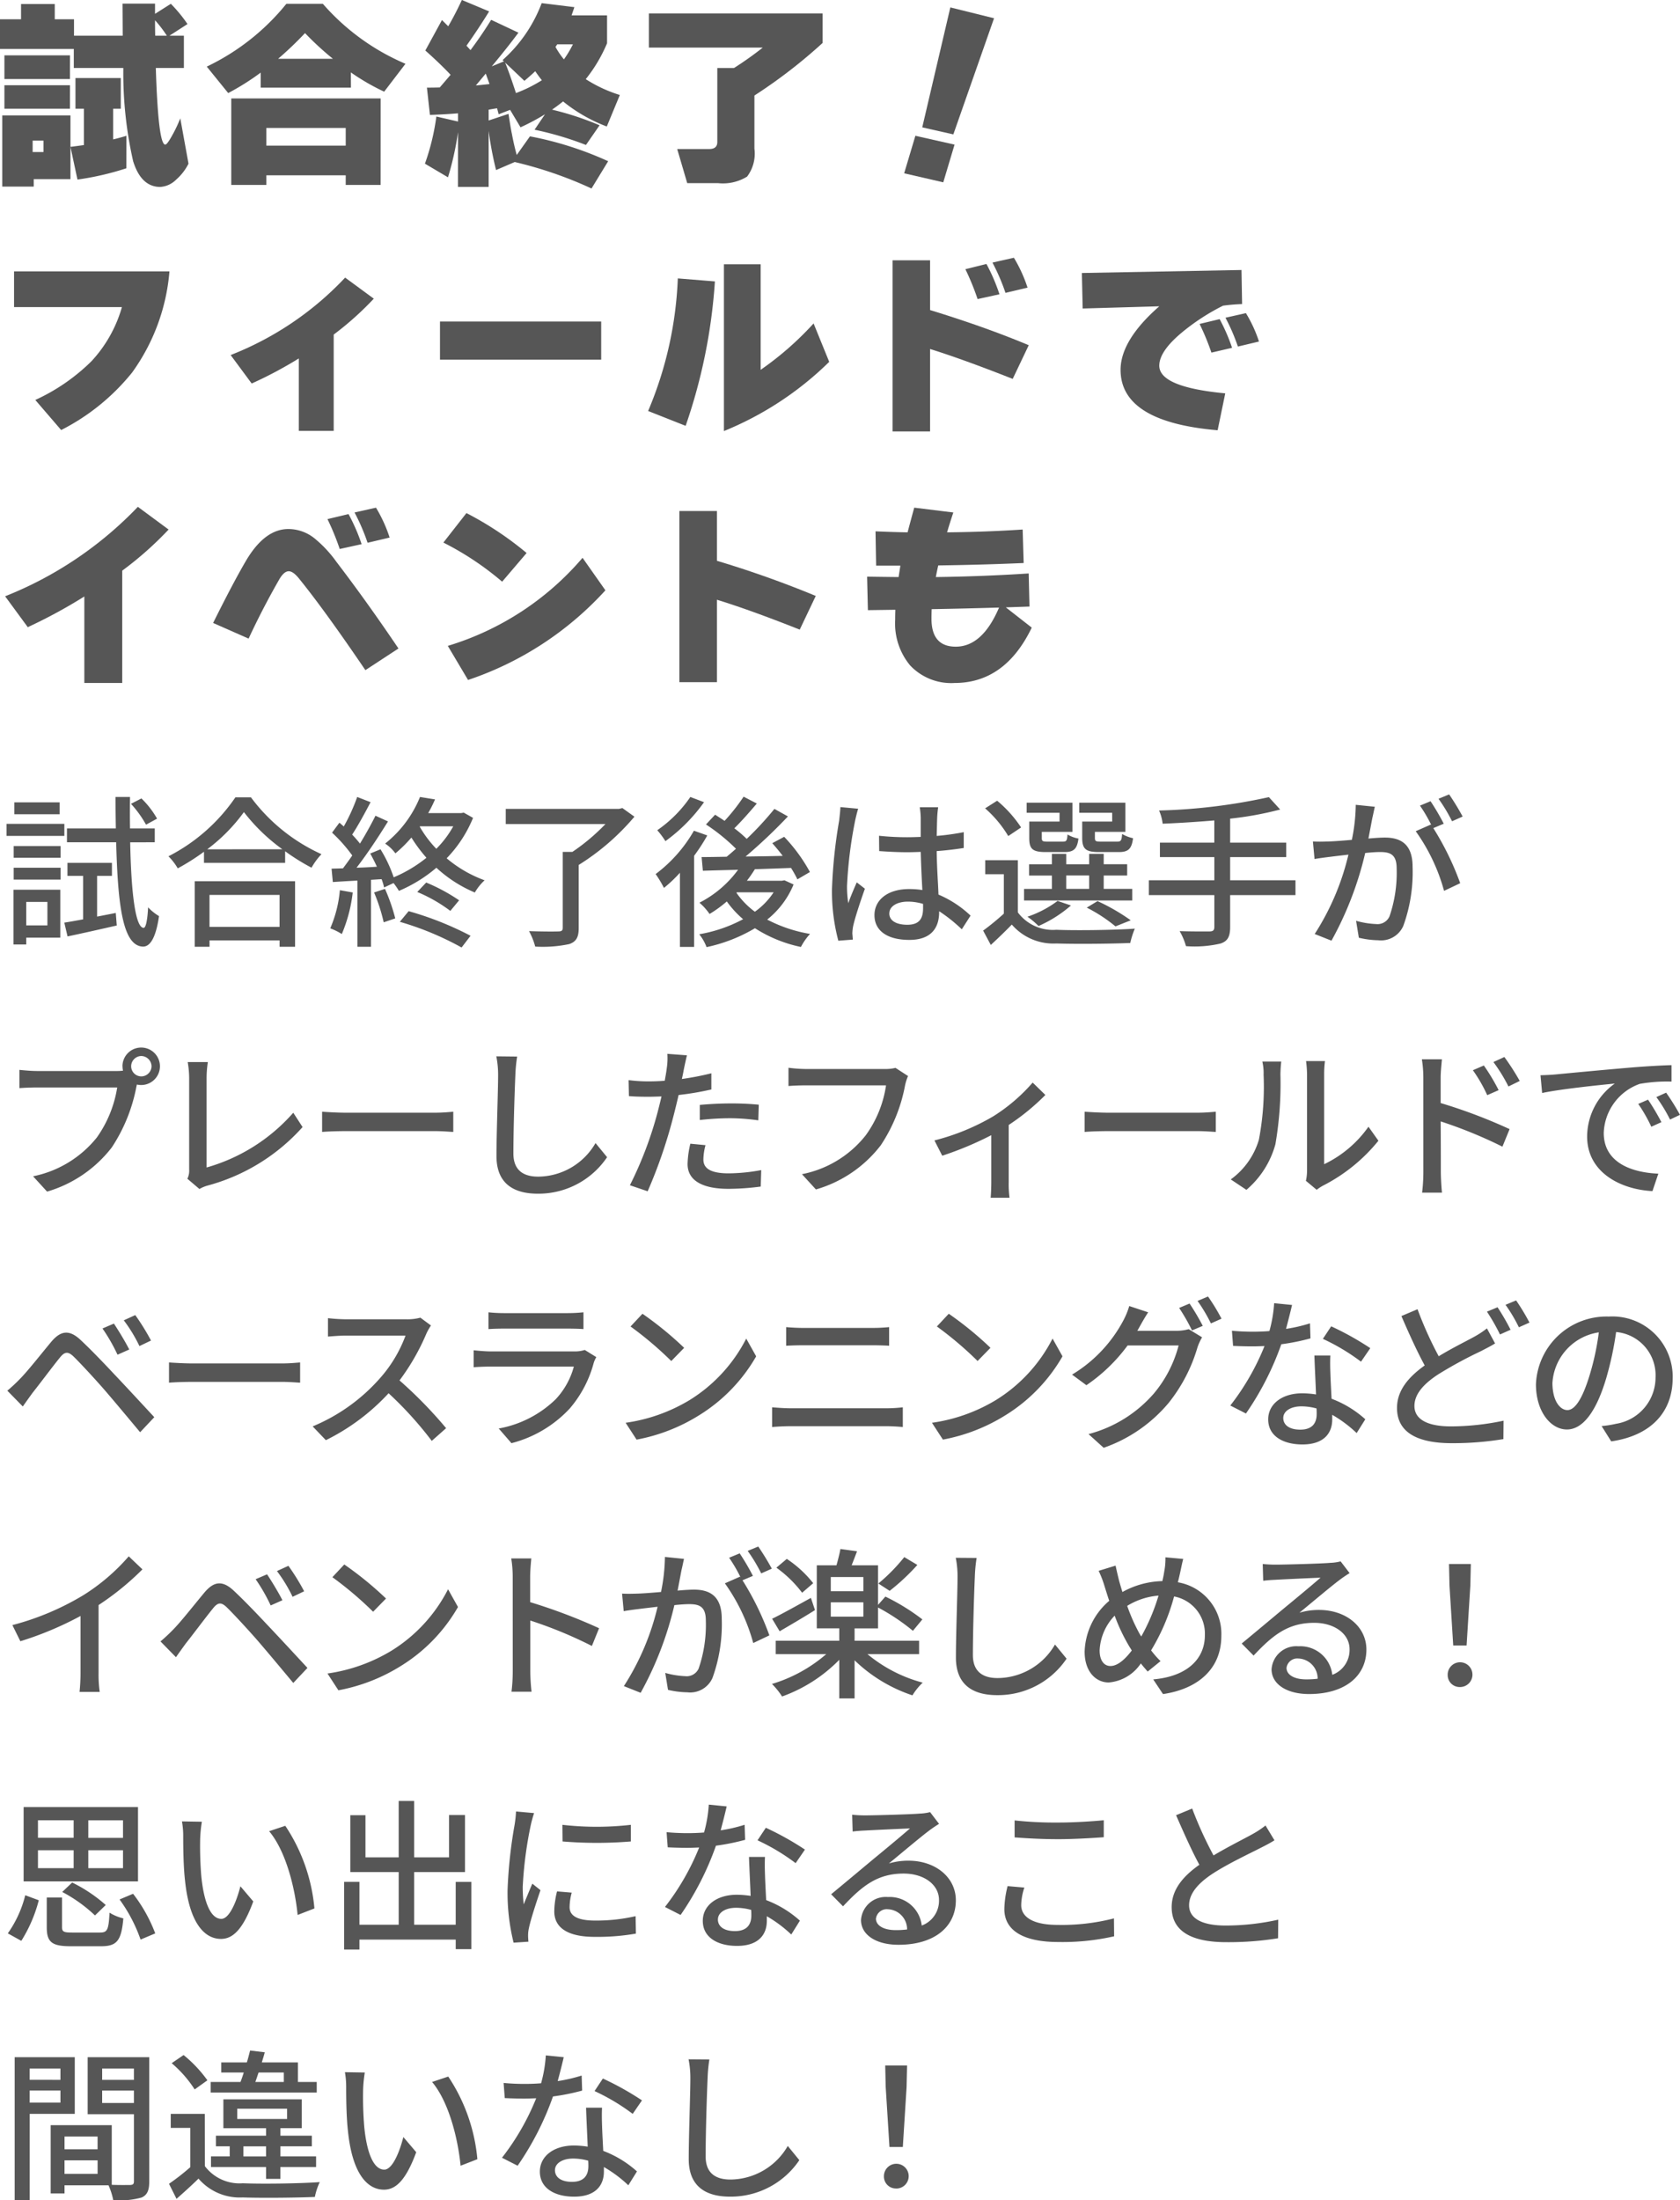
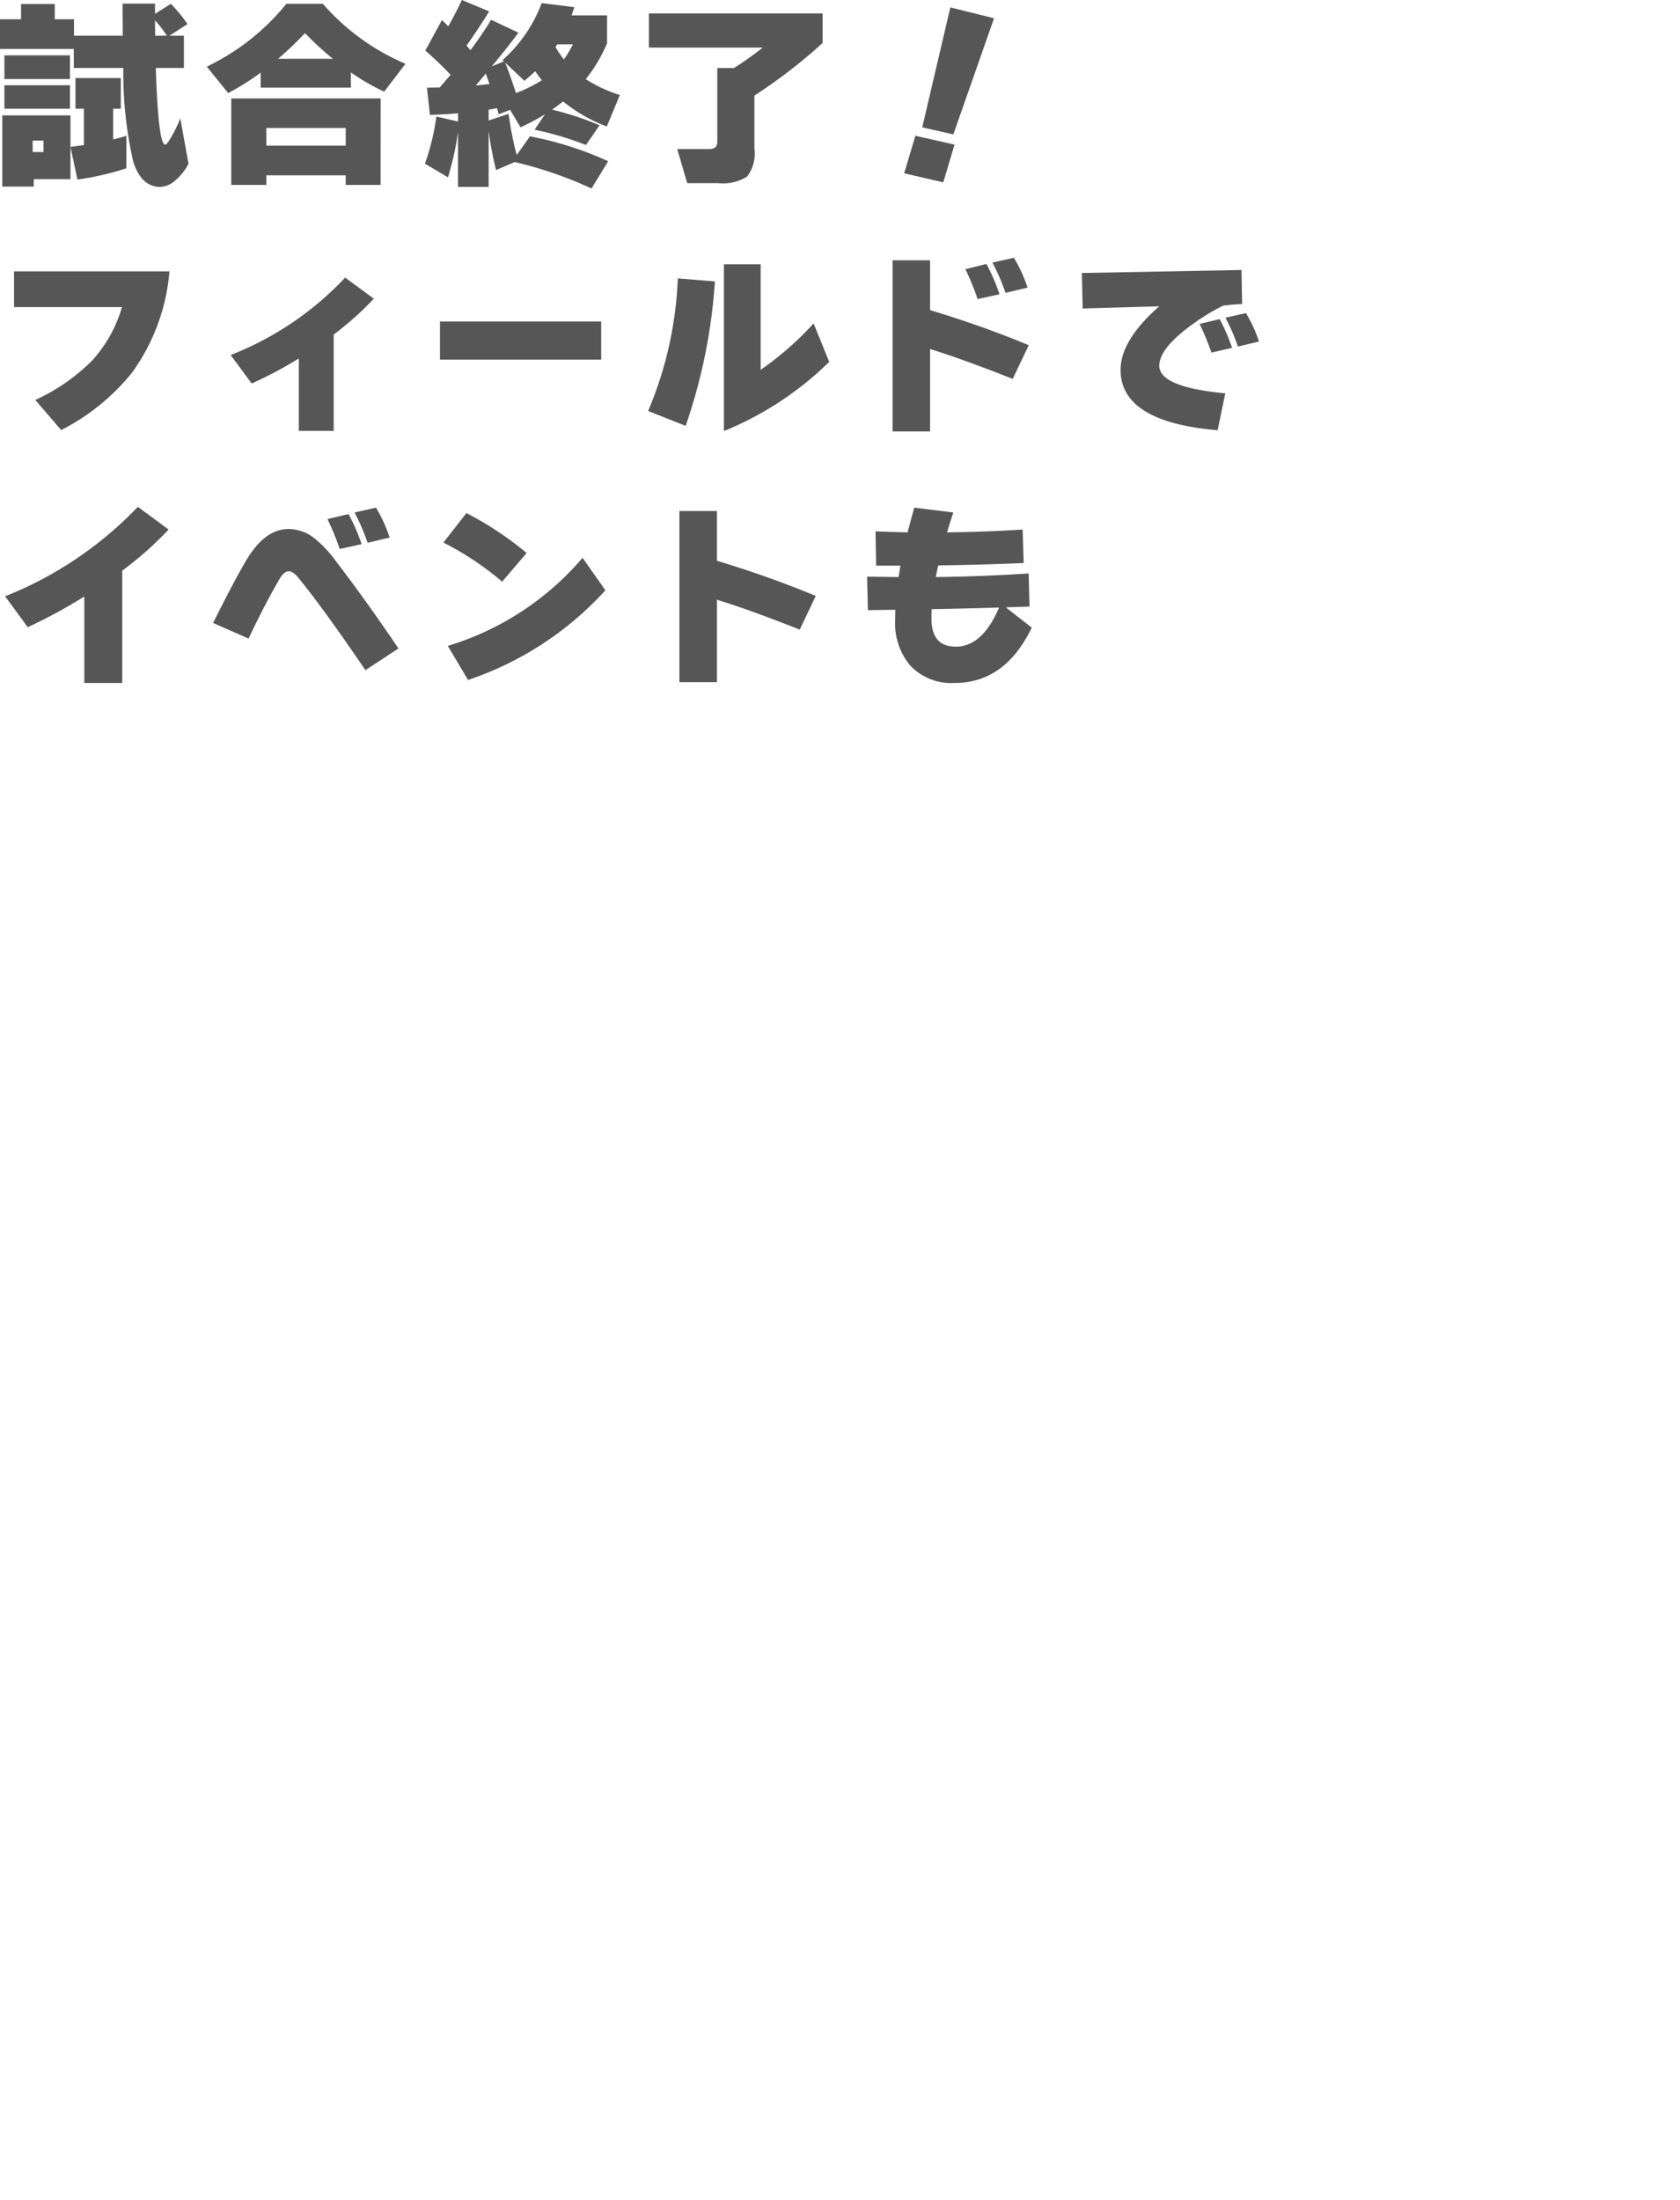
<svg xmlns="http://www.w3.org/2000/svg" width="134.043" height="175.508" viewBox="0 0 134.043 175.508">
  <g id="daysflow_point09_sp" transform="translate(-218 -8552.421)">
-     <path id="パス_20611" data-name="パス 20611" d="M12.532,5.822A7.108,7.108,0,0,0,11.284,4.21l-.832.429a8.76,8.76,0,0,1,1.2,1.664Zm-7.774-1.3H1.144v.949H4.758Zm.377,1.716H.52V7.2H5.135ZM3.783,12.465v1.872H2.093V12.465ZM4.81,11.49H1.079v4.368H2.093v-.546H4.81Zm-3.718-.806H4.836V9.735H1.092Zm0-1.742H4.836V8.006H1.092Zm6.656,4.693v-3.25H8.931V9.345H5.382v1.04H6.63v3.471c-.559.1-1.066.195-1.5.26l.26,1.1c1.118-.234,2.561-.559,3.926-.871l-.078-1Zm4.6-5.928V6.6H10.374c-.013-.793-.013-1.638,0-2.509H9.217c0,.871.013,1.716.026,2.509h-3.9V7.707H9.269c.13,5.122.546,8.268,2.132,8.32.468.013,1-.455,1.287-2.431a4.044,4.044,0,0,1-.871-.7c-.052,1.027-.182,1.651-.364,1.638-.65-.039-.988-2.782-1.066-6.825Zm9.958,4.2v2.548h-5.59V11.906ZM15.535,16.04h1.183v-.507h5.59v.507h1.235V10.814H15.535Zm1-7.774A13.906,13.906,0,0,0,19.461,5.3a14.881,14.881,0,0,0,3.068,2.964Zm2.249-4.147a14.4,14.4,0,0,1-5.343,4.706,4.647,4.647,0,0,1,.741.962,17.711,17.711,0,0,0,2.093-1.326v.884H22.75V8.422a16.932,16.932,0,0,0,2.106,1.313,5.366,5.366,0,0,1,.793-1.079A14.418,14.418,0,0,1,20.02,4.119Zm8.333,7.41a9.825,9.825,0,0,1-.767,3.042,5.081,5.081,0,0,1,.923.455,12.037,12.037,0,0,0,.871-3.315Zm2.73.182a13.9,13.9,0,0,1,.767,2.379l.923-.312a15.018,15.018,0,0,0-.819-2.353Zm2.054,2.34A23.72,23.72,0,0,1,36.829,16.1l.715-.936a25.553,25.553,0,0,0-4.94-1.963Zm1.391-2.379a12.026,12.026,0,0,1,2.639,1.508l.7-.845a14.512,14.512,0,0,0-2.626-1.417Zm.221-5.239h2.652a8.128,8.128,0,0,1-1.352,1.794,8.978,8.978,0,0,1-1.326-1.768ZM37,5.341l-.208.039H34.164a10.689,10.689,0,0,0,.546-1.092l-1.2-.195a9.07,9.07,0,0,1-2.782,3.718,3.114,3.114,0,0,1,.819.78A10.625,10.625,0,0,0,32.825,7.33a12.032,12.032,0,0,0,1.2,1.612,10.871,10.871,0,0,1-2.613,1.56,10.8,10.8,0,0,0-1.053-2.236l-.819.338c.182.325.364.689.533,1.053-.559.039-1.1.065-1.625.078.845-1.092,1.781-2.509,2.509-3.692l-1-.455c-.325.663-.767,1.456-1.235,2.223a9.4,9.4,0,0,0-.624-.715c.468-.715,1.014-1.716,1.469-2.587L28.5,4.093A14.99,14.99,0,0,1,27.43,6.446c-.117-.1-.234-.208-.351-.3l-.585.793a12.263,12.263,0,0,1,1.612,1.82c-.247.364-.507.715-.741,1.027l-.91.026.1,1.066c.585-.039,1.248-.078,1.963-.117V16.04H29.6V10.7l.845-.052a4.088,4.088,0,0,1,.2.663l.754-.351a5.456,5.456,0,0,1,.429.624,11.493,11.493,0,0,0,2.99-1.846,10.488,10.488,0,0,0,3.068,1.976,4.087,4.087,0,0,1,.78-.975,9.975,9.975,0,0,1-3.029-1.755,10.11,10.11,0,0,0,2.106-3.224ZM49.66,4.977l-.273.065H40.352V6.251h7.956a16.247,16.247,0,0,1-2.639,2.223H44.9v6.058c0,.221-.091.286-.364.286-.3.013-1.313.013-2.327-.026a5.446,5.446,0,0,1,.494,1.235,10.225,10.225,0,0,0,2.717-.2c.559-.195.754-.546.754-1.287V9.514a18.9,18.9,0,0,0,4.446-3.848Zm5.421-.884a10.221,10.221,0,0,1-2.639,2.652,6.89,6.89,0,0,1,.65.871,13.443,13.443,0,0,0,3.081-3.107Zm.286,2.691a11.377,11.377,0,0,1-3.055,3.458,9.2,9.2,0,0,1,.663,1.105,10.968,10.968,0,0,0,1.274-1.209v5.915H55.38V8.786a14.991,14.991,0,0,0,1.053-1.625ZM58.786,11.7h2.938a5.812,5.812,0,0,1-1.495,1.547,6.446,6.446,0,0,1-1.469-1.508Zm3.8-.962-.208.039H59.592a10.625,10.625,0,0,0,.637-.923c.936-.026,1.924-.065,2.886-.1a8.66,8.66,0,0,1,.507.91l1-.585a13.232,13.232,0,0,0-2.054-2.808l-.949.507c.273.312.559.65.832,1.014-1.014.026-2.015.039-2.964.052a41.791,41.791,0,0,0,3.38-3.2l-1.079-.6a25.709,25.709,0,0,1-2.21,2.392,9.747,9.747,0,0,0-.988-.845c.572-.559,1.222-1.3,1.794-1.976l-1.053-.546A15.22,15.22,0,0,1,57.811,6c-.26-.182-.52-.338-.754-.494l-.728.78a15.214,15.214,0,0,1,2.392,1.937c-.247.221-.507.442-.741.637-.754.013-1.43.026-2,.026l.1,1.092c.806-.026,1.768-.052,2.808-.078a8.729,8.729,0,0,1-3.081,2.626,4.7,4.7,0,0,1,.806.9,9.741,9.741,0,0,0,1.378-1,7.9,7.9,0,0,0,1.3,1.417,11.471,11.471,0,0,1-3.5,1.2,3.823,3.823,0,0,1,.585,1.027,12.721,12.721,0,0,0,3.861-1.508,10.88,10.88,0,0,0,3.666,1.495,4.825,4.825,0,0,1,.728-1.04,11.387,11.387,0,0,1-3.419-1.144,6.966,6.966,0,0,0,2.106-2.8Zm8.372,2.639c0-.559.611-.936,1.482-.936a4.19,4.19,0,0,1,1.209.182v.351c0,.819-.3,1.313-1.261,1.313C71.552,14.285,70.954,13.986,70.954,13.375Zm3.9-8.463H73.385a6.4,6.4,0,0,1,.078.832V7.278c-.364.013-.715.026-1.079.026a21.165,21.165,0,0,1-2.249-.117l.013,1.222c.754.052,1.469.091,2.223.091.364,0,.728-.013,1.092-.026.026,1.014.078,2.132.13,3.042a6.919,6.919,0,0,0-1.053-.078c-1.742,0-2.769.884-2.769,2.08,0,1.248,1.027,1.976,2.782,1.976,1.807,0,2.379-1.027,2.379-2.223v-.065a12.36,12.36,0,0,1,1.807,1.443l.7-1.092A8.577,8.577,0,0,0,74.88,11.88c-.039-1-.13-2.171-.143-3.471.754-.052,1.482-.143,2.158-.247V6.9a20.108,20.108,0,0,1-2.158.3c.013-.6.026-1.157.039-1.482C74.789,5.458,74.815,5.172,74.854,4.912Zm-6.383.117L67.054,4.9c-.013.338-.065.754-.1,1.079a39.889,39.889,0,0,0-.572,5.447,15.215,15.215,0,0,0,.507,4.134l1.157-.091c-.013-.156-.026-.351-.039-.481a3.356,3.356,0,0,1,.065-.6c.143-.663.585-1.989.936-2.977l-.65-.507c-.208.481-.494,1.131-.676,1.664a8.457,8.457,0,0,1-.1-1.391,34.367,34.367,0,0,1,.637-5.148C68.263,5.8,68.393,5.263,68.471,5.029ZM88.738,6.056H86.346v1.3c0,.9.3,1.131,1.339,1.131h1.586c.728,0,1.027-.234,1.131-1.105a2.9,2.9,0,0,1-.871-.338c-.039.533-.1.611-.39.611H87.828c-.4,0-.468-.039-.468-.3V6.875h2.431V4.548H86.112v.806h2.626Zm-4.2,0H82.121V7.369c0,.884.273,1.118,1.326,1.118h1.482c.728,0,1.014-.234,1.118-1.079a2.478,2.478,0,0,1-.871-.325c-.039.507-.091.572-.377.572H83.564c-.377,0-.442-.039-.442-.3V6.875h2.444V4.548H81.913v.806h2.626Zm.533,4.3H86.9v1.066H85.072Zm5.265,1.066H88.062V10.359h1.872v-.9H88.062V8.63H86.9v.832H85.072V8.63H83.928v.832h-1.82v.9h1.82v1.066H81.705v.923h8.632Zm-.117,2.509A15.9,15.9,0,0,0,87.568,12.4l-.858.52A12.236,12.236,0,0,1,89,14.415Zm-5.837-1.547a8.528,8.528,0,0,1-2.405,1.261,6.2,6.2,0,0,1,.884.741,10.043,10.043,0,0,0,2.587-1.638ZM81.471,6.524A9.784,9.784,0,0,0,79.56,4.392L78.6,5a9.2,9.2,0,0,1,1.846,2.21Zm-.26,2.613h-2.6v1.118h1.482V13.4a19.991,19.991,0,0,1-1.651,1.352l.611,1.144c.611-.559,1.157-1.092,1.677-1.625a4.385,4.385,0,0,0,3.562,1.508c1.534.052,4.355.026,5.889-.039a6.568,6.568,0,0,1,.364-1.144c-1.664.117-4.758.156-6.266.091A3.486,3.486,0,0,1,81.211,13.3Zm22.152,1.6H98.15V8.89h4.472V7.733H98.15V5.822a26.881,26.881,0,0,0,3.991-.728l-.9-.988a45.8,45.8,0,0,1-8.762,1.066,3.609,3.609,0,0,1,.286,1.053c1.313-.052,2.73-.143,4.121-.26V7.733H92.547V8.89h4.342v1.846H91.663v1.183h5.226v2.535c0,.273-.1.364-.39.364s-1.339.013-2.379-.026a5.238,5.238,0,0,1,.507,1.2,9.119,9.119,0,0,0,2.756-.208c.546-.182.767-.52.767-1.313V11.919h5.213Zm6.331-5.863-1.521-.156a14.6,14.6,0,0,1-.312,2.795c-.728.065-1.43.117-1.846.13-.442.013-.832.026-1.261,0l.13,1.4c.351-.065.962-.143,1.287-.182.3-.039.832-.1,1.417-.169a20.275,20.275,0,0,1-2.691,6.331l1.339.533a27.144,27.144,0,0,0,2.691-6.994c.481-.052.91-.078,1.183-.078.819,0,1.326.195,1.326,1.313a10.715,10.715,0,0,1-.572,3.822,1.044,1.044,0,0,1-1.066.611,6.866,6.866,0,0,1-1.6-.26l.221,1.352a7.19,7.19,0,0,0,1.547.2,1.942,1.942,0,0,0,2-1.144,12.587,12.587,0,0,0,.741-4.719c0-1.82-.962-2.327-2.21-2.327-.3,0-.78.026-1.313.078.117-.611.234-1.235.312-1.638C109.564,5.484,109.629,5.146,109.694,4.873Zm5.928-.988-.845.351a13.125,13.125,0,0,1,1.079,1.794l.845-.377A20.173,20.173,0,0,0,115.622,3.885Zm-1.482.546-.845.351a11.779,11.779,0,0,1,.923,1.586c-.013-.026-.039-.052-.052-.078l-1.209.533a15,15,0,0,1,2.262,4.758l1.287-.611a22.741,22.741,0,0,0-2.145-4.394l.832-.351A19.043,19.043,0,0,0,114.14,4.431ZM10.465,25.575a.821.821,0,0,1,.806-.819.833.833,0,0,1,.819.819.821.821,0,0,1-.819.806A.81.81,0,0,1,10.465,25.575Zm-.689,0a1.614,1.614,0,0,0,.039.351,4.413,4.413,0,0,1-.559.026H2.951c-.429,0-1.04-.052-1.4-.091v1.456c.338-.026.858-.052,1.4-.052h6.4a9.42,9.42,0,0,1-1.625,3.991A8.723,8.723,0,0,1,2.639,34.35l1.118,1.222a10.111,10.111,0,0,0,5.161-3.523,13.244,13.244,0,0,0,1.95-4.771c.013-.078.039-.169.052-.247a1.614,1.614,0,0,0,.351.039,1.495,1.495,0,1,0-1.5-1.495Zm5.174,8.97.962.819a2.7,2.7,0,0,1,.65-.273,15.6,15.6,0,0,0,7.579-4.667L23.4,29.28a14.435,14.435,0,0,1-6.916,4.368V26.537a8.49,8.49,0,0,1,.1-1.3H14.976a7.693,7.693,0,0,1,.117,1.313v7.267A1.435,1.435,0,0,1,14.95,34.545ZM25.7,29.2v1.612c.442-.039,1.222-.065,1.937-.065H34.71c.572,0,1.17.052,1.456.065V29.2c-.325.026-.832.078-1.456.078H27.638C26.936,29.28,26.13,29.228,25.7,29.2ZM41.262,24.8,39.6,24.782a7.523,7.523,0,0,1,.143,1.508c0,1.248-.13,4.6-.13,6.448,0,2.158,1.326,3,3.3,3a6.6,6.6,0,0,0,5.525-2.912L47.515,31.7a5.327,5.327,0,0,1-4.576,2.678c-1.131,0-1.976-.468-1.976-1.846,0-1.794.091-4.8.156-6.24A11.856,11.856,0,0,1,41.262,24.8ZM56.29,31.867l-1.209-.117a7.64,7.64,0,0,0-.221,1.625c0,1.287,1.144,1.976,3.263,1.976a20.073,20.073,0,0,0,2.574-.182l.039-1.313a14.69,14.69,0,0,1-2.6.26c-1.664,0-2.015-.533-2.015-1.118A4.773,4.773,0,0,1,56.29,31.867ZM54.808,24.7l-1.56-.117a5.318,5.318,0,0,1-.052,1.17c-.026.247-.091.585-.156.975-.455.039-.9.052-1.3.052a12.251,12.251,0,0,1-1.586-.1l.026,1.274c.468.039.949.052,1.547.052.325,0,.676-.013,1.053-.026-.1.429-.208.858-.312,1.261a30.068,30.068,0,0,1-2.21,5.824l1.417.481a39.271,39.271,0,0,0,2.054-5.98c.143-.546.286-1.144.416-1.7a23.293,23.293,0,0,0,2.613-.442V26.134a22.811,22.811,0,0,1-2.353.455c.065-.286.117-.546.156-.767C54.613,25.562,54.73,25.029,54.808,24.7Zm1.027,3.952v1.209a21.878,21.878,0,0,1,2.457-.143,16.428,16.428,0,0,1,2.21.169l.039-1.248a22.034,22.034,0,0,0-2.275-.1C57.434,28.539,56.537,28.591,55.835,28.656Zm16.614-2.3-1-.65a3.313,3.313,0,0,1-.832.091H64.311a11.659,11.659,0,0,1-1.4-.1v1.456c.325-.026.845-.052,1.4-.052h6.383a8.977,8.977,0,0,1-1.625,3.991,8.576,8.576,0,0,1-5.083,3.094L65.1,35.4a10.018,10.018,0,0,0,5.174-3.523,12.888,12.888,0,0,0,1.937-4.771A3.95,3.95,0,0,1,72.449,26.355Zm2.106,5.135.624,1.222a26.554,26.554,0,0,0,3.913-1.638v3.744c0,.416-.026,1.027-.052,1.248h1.508a8.287,8.287,0,0,1-.065-1.248V30.255a18.173,18.173,0,0,0,2.925-2.392l-1.014-.988a13.971,13.971,0,0,1-3.159,2.7A17.944,17.944,0,0,1,74.555,31.49ZM86.541,29.2v1.612c.442-.039,1.222-.065,1.937-.065H95.55c.572,0,1.17.052,1.456.065V29.2c-.325.026-.832.078-1.456.078H88.478C87.776,29.28,86.97,29.228,86.541,29.2Zm17.654,5.512.858.715a4.041,4.041,0,0,1,.494-.325,13.678,13.678,0,0,0,4.433-3.588l-.793-1.118a9.145,9.145,0,0,1-3.536,2.99V26.2a7.829,7.829,0,0,1,.065-1.04h-1.508a9.528,9.528,0,0,1,.078,1.04v7.7A3.749,3.749,0,0,1,104.195,34.714ZM98.2,34.6l1.248.832a7.3,7.3,0,0,0,2.314-3.64,28.48,28.48,0,0,0,.4-5.551,9.73,9.73,0,0,1,.065-1.04h-1.508a4.051,4.051,0,0,1,.1,1.053,22.541,22.541,0,0,1-.377,5.187A6.017,6.017,0,0,1,98.2,34.6Zm20.189-9.087-.871.377a11.844,11.844,0,0,1,1.144,1.989l.91-.4A16.027,16.027,0,0,0,118.391,25.51Zm1.638-.676-.871.4a12.992,12.992,0,0,1,1.2,1.95l.9-.442A19.3,19.3,0,0,0,120.029,24.834Zm-6.461,9.152a13.777,13.777,0,0,1-.1,1.664h1.586c-.052-.468-.091-1.261-.091-1.664,0-.429,0-2.223-.013-4.017a36.328,36.328,0,0,1,4.927,2.015l.572-1.4a42.112,42.112,0,0,0-5.5-2.08V26.472c0-.468.065-1.027.1-1.456h-1.6a9.286,9.286,0,0,1,.117,1.456Zm9.347-7.7.13,1.417c1.456-.312,4.485-.624,5.8-.754a5.215,5.215,0,0,0-2.21,4.225c0,2.86,2.665,4.225,5.213,4.355l.468-1.391c-2.145-.091-4.355-.884-4.355-3.25a4.31,4.31,0,0,1,2.873-3.913,12.528,12.528,0,0,1,2.535-.182V25.484c-.9.026-2.2.1-3.588.221-2.392.208-4.706.429-5.655.52C123.864,26.251,123.409,26.277,122.915,26.29Zm8.58,1.95-.78.338a12.292,12.292,0,0,1,1.04,1.82l.806-.364A18.146,18.146,0,0,0,131.495,28.24Zm1.443-.559-.78.351a12.2,12.2,0,0,1,1.092,1.794l.793-.377A18.777,18.777,0,0,0,132.938,27.681ZM9.087,46.1l-.91.39a14.154,14.154,0,0,1,1.2,2.093l.936-.416C10.01,47.564,9.425,46.6,9.087,46.1Zm1.7-.676-.91.416a11.828,11.828,0,0,1,1.248,2.054l.923-.442A17.955,17.955,0,0,0,10.79,45.419ZM.585,51.451,1.82,52.712c.208-.3.507-.715.78-1.092.572-.715,1.586-2.08,2.158-2.782.4-.507.663-.546,1.131-.091.52.507,1.7,1.781,2.457,2.652.806.936,1.924,2.275,2.834,3.367l1.131-1.2c-1-1.079-2.314-2.5-3.2-3.432-.767-.819-1.833-1.937-2.652-2.7-.936-.9-1.625-.754-2.353.1-.845,1.014-1.924,2.392-2.535,3A12.581,12.581,0,0,1,.585,51.451Zm12.9-2.249v1.612c.442-.039,1.222-.065,1.937-.065H22.49c.572,0,1.17.052,1.456.065V49.2c-.325.026-.832.078-1.456.078H15.418C14.716,49.28,13.91,49.228,13.481,49.2Zm20.9-2.951-.845-.624a3.943,3.943,0,0,1-1.131.13H27.586a13.909,13.909,0,0,1-1.417-.091v1.469c.208-.013.91-.078,1.417-.078h4.771a10.7,10.7,0,0,1-2.067,3.432A14.607,14.607,0,0,1,24.947,54.3L26,55.4a17.066,17.066,0,0,0,5.005-3.744,29.174,29.174,0,0,1,3.445,3.8l1.144-1.014a34.554,34.554,0,0,0-3.718-3.809,17.793,17.793,0,0,0,2.132-3.705A4.487,4.487,0,0,1,34.385,46.251ZM38.974,45.2v1.339c.364-.026.832-.039,1.248-.039h5.044c.442,0,.962.013,1.287.039V45.2a12.419,12.419,0,0,1-1.274.065H40.222A11.892,11.892,0,0,1,38.974,45.2Zm8.606,3.575-.923-.572a2.579,2.579,0,0,1-.832.117H39.169c-.377,0-.871-.039-1.378-.091v1.352c.494-.039,1.066-.052,1.378-.052h6.617a6.128,6.128,0,0,1-1.443,2.6,8.746,8.746,0,0,1-4.55,2.34l1.014,1.17a9.606,9.606,0,0,0,4.654-2.769,9.2,9.2,0,0,0,1.911-3.64A2.283,2.283,0,0,1,47.58,48.773Zm3.679-3.458-.949,1.014a28.2,28.2,0,0,1,3.25,2.756l1.027-1.053A27.28,27.28,0,0,0,51.259,45.315Zm-1.339,8.7.871,1.339a14.333,14.333,0,0,0,4.979-1.937,13.292,13.292,0,0,0,4.563-4.706l-.793-1.417a12.378,12.378,0,0,1-4.511,4.9A13.508,13.508,0,0,1,49.92,54.012Zm12.805-7.631v1.482c.416-.026.923-.039,1.391-.039h5.473c.442,0,.988.013,1.352.039V46.381a13.256,13.256,0,0,1-1.352.065H64.1C63.674,46.446,63.154,46.42,62.725,46.381Zm-1.118,6.4V54.35c.468-.039,1-.065,1.482-.065h7.644c.364,0,.871.026,1.3.065V52.777a10.9,10.9,0,0,1-1.3.078H63.089C62.608,52.855,62.088,52.816,61.607,52.777ZM75.7,45.315l-.949,1.014A28.2,28.2,0,0,1,78,49.085l1.027-1.053A27.28,27.28,0,0,0,75.7,45.315Zm-1.339,8.7.871,1.339a14.334,14.334,0,0,0,4.979-1.937,13.292,13.292,0,0,0,4.563-4.706l-.793-1.417a12.378,12.378,0,0,1-4.511,4.9A13.508,13.508,0,0,1,74.36,54.012ZM94.913,44.5l-.832.351a15.517,15.517,0,0,1,1.027,1.794l.858-.364A18.84,18.84,0,0,0,94.913,44.5Zm1.469-.559-.832.351a13.047,13.047,0,0,1,1.066,1.794l.845-.377A15.367,15.367,0,0,0,96.382,43.937ZM91.611,45.2,90.1,44.7a6.09,6.09,0,0,1-.481,1.17,11.119,11.119,0,0,1-4.082,4.3l1.144.845a13.468,13.468,0,0,0,3.289-3.172h4.069a9.762,9.762,0,0,1-1.976,3.835,10.4,10.4,0,0,1-5.213,3.237l1.209,1.092a11.818,11.818,0,0,0,5.2-3.6,12.866,12.866,0,0,0,2.288-4.42,4.449,4.449,0,0,1,.364-.793l-1.066-.65a3.471,3.471,0,0,1-.975.13H90.74c.078-.117.13-.221.195-.338C91.078,46.082,91.351,45.588,91.611,45.2Zm11.479-.585-1.43-.143a10.609,10.609,0,0,1-.377,2.223c-.455.039-.91.052-1.339.052-.52,0-1.144-.026-1.651-.078l.091,1.209c.52.026,1.066.039,1.56.039.312,0,.624-.013.949-.026a19.523,19.523,0,0,1-2.73,4.745l1.248.637a23.259,23.259,0,0,0,2.821-5.525,17.45,17.45,0,0,0,2.327-.468l-.039-1.2a12.43,12.43,0,0,1-1.911.442C102.8,45.8,102.986,45.068,103.09,44.613Zm-.7,9.009c0-.533.585-.923,1.443-.923a4.526,4.526,0,0,1,1.209.169c.013.169.013.325.013.442,0,.7-.325,1.248-1.313,1.248C102.856,54.558,102.388,54.181,102.388,53.622Zm3.757-4.979h-1.274c.026.858.091,2.08.13,3.107a7.453,7.453,0,0,0-1.1-.091c-1.612,0-2.717.858-2.717,2.08,0,1.352,1.222,2,2.73,2,1.716,0,2.379-.9,2.379-2v-.364a10.145,10.145,0,0,1,1.95,1.456l.689-1.1a8.471,8.471,0,0,0-2.691-1.638c-.039-.741-.078-1.5-.091-1.924C106.132,49.644,106.119,49.189,106.145,48.643Zm2.444.494.741-1.079a23.013,23.013,0,0,0-3.12-1.742l-.663,1A16.53,16.53,0,0,1,108.589,49.137Zm4.511-4.186-1.287.546c.6,1.391,1.261,2.847,1.859,3.939-1.326.949-2.21,2.015-2.21,3.393,0,2.08,1.846,2.808,4.355,2.808a24.749,24.749,0,0,0,4.134-.325l.013-1.469a20.463,20.463,0,0,1-4.2.455c-1.937,0-2.912-.6-2.912-1.625,0-.949.728-1.755,1.872-2.509a33.583,33.583,0,0,1,3.445-1.872c.416-.221.78-.4,1.118-.611l-.65-1.2a7.4,7.4,0,0,1-1.053.689c-.663.364-1.729.884-2.795,1.534A29.67,29.67,0,0,1,113.1,44.951Zm6.383-.156-.845.351a15.952,15.952,0,0,1,1.04,1.82l.845-.377A17.815,17.815,0,0,0,119.483,44.795Zm1.482-.546-.845.351a12.316,12.316,0,0,1,1.066,1.794l.845-.377A17.259,17.259,0,0,0,120.965,44.249Zm12.493,6.188a4.812,4.812,0,0,0-5.1-4.9,5.635,5.635,0,0,0-5.811,5.408c0,2.171,1.183,3.6,2.47,3.6s2.366-1.469,3.146-4.121a25.885,25.885,0,0,0,.78-3.653,3.456,3.456,0,0,1,3.146,3.627,3.739,3.739,0,0,1-3.146,3.692,8.034,8.034,0,0,1-1.157.182l.767,1.222C131.716,55.039,133.458,53.167,133.458,50.437Zm-9.594.377a4.346,4.346,0,0,1,3.7-4.017,20.7,20.7,0,0,1-.715,3.354c-.6,2-1.209,2.847-1.794,2.847C124.5,53,123.864,52.309,123.864,50.814ZM.988,70.151l.637,1.287a26.6,26.6,0,0,0,4.8-2.015v4.524a15.064,15.064,0,0,1-.078,1.534H7.956a9.776,9.776,0,0,1-.091-1.534V68.552a21.93,21.93,0,0,0,3.5-2.847l-1.092-1.04a16.047,16.047,0,0,1-3.614,3.094A21.467,21.467,0,0,1,.988,70.151ZM21.307,66.1l-.91.39a14.154,14.154,0,0,1,1.2,2.093l.936-.416C22.23,67.564,21.645,66.6,21.307,66.1Zm1.7-.676-.91.416a11.828,11.828,0,0,1,1.248,2.054l.923-.442A17.955,17.955,0,0,0,23.01,65.419ZM12.805,71.451l1.235,1.261c.208-.3.507-.715.78-1.092.572-.715,1.586-2.08,2.158-2.782.4-.507.663-.546,1.131-.091.52.507,1.7,1.781,2.457,2.652.806.936,1.924,2.275,2.834,3.367l1.131-1.2c-1-1.079-2.314-2.5-3.2-3.432-.767-.819-1.833-1.937-2.652-2.7-.936-.9-1.625-.754-2.353.1-.845,1.014-1.924,2.392-2.535,3A12.58,12.58,0,0,1,12.805,71.451Zm14.664-6.136-.949,1.014a28.2,28.2,0,0,1,3.25,2.756L30.8,68.032A27.28,27.28,0,0,0,27.469,65.315Zm-1.339,8.7L27,75.351a14.333,14.333,0,0,0,4.979-1.937,13.292,13.292,0,0,0,4.563-4.706l-.793-1.417a12.377,12.377,0,0,1-4.511,4.9A13.508,13.508,0,0,1,26.13,74.012ZM40.911,73.8a13.609,13.609,0,0,1-.1,1.664h1.6a15.232,15.232,0,0,1-.1-1.664V69.787a34.038,34.038,0,0,1,4.914,2.028L47.8,70.4a44.066,44.066,0,0,0-5.5-2.08V66.29c0-.455.052-1.027.091-1.456h-1.6a9.411,9.411,0,0,1,.117,1.456Zm13.663-8.931-1.521-.156a14.6,14.6,0,0,1-.312,2.795c-.728.065-1.43.117-1.846.13-.442.013-.832.026-1.261,0l.13,1.4c.351-.065.962-.143,1.287-.182.3-.039.832-.1,1.417-.169a20.275,20.275,0,0,1-2.691,6.331l1.339.533a27.144,27.144,0,0,0,2.691-6.994c.481-.052.91-.078,1.183-.078.819,0,1.326.195,1.326,1.313a10.715,10.715,0,0,1-.572,3.822,1.044,1.044,0,0,1-1.066.611,6.866,6.866,0,0,1-1.6-.26l.221,1.352a7.19,7.19,0,0,0,1.547.195,1.942,1.942,0,0,0,2-1.144,12.587,12.587,0,0,0,.741-4.719c0-1.82-.962-2.327-2.21-2.327-.3,0-.78.026-1.313.078.117-.611.234-1.235.312-1.638C54.444,65.484,54.509,65.146,54.574,64.873Zm5.928-.988-.845.351a13.125,13.125,0,0,1,1.079,1.794l.845-.377A20.172,20.172,0,0,0,60.5,63.885Zm-1.482.546-.845.351a11.78,11.78,0,0,1,.923,1.586c-.013-.026-.039-.052-.052-.078l-1.209.533A15,15,0,0,1,60.1,71.581l1.287-.611a22.741,22.741,0,0,0-2.145-4.394l.832-.351A19.044,19.044,0,0,0,59.02,64.431Zm13.13.3a14.378,14.378,0,0,1-2.067,2.106l.9.585a16.987,16.987,0,0,0,2.21-2.067Zm-7.267,2.08a9.011,9.011,0,0,0-2.106-1.937l-.832.7a9.44,9.44,0,0,1,2.054,2ZM64.7,67.98c-1.157.637-2.314,1.287-3.094,1.664l.6,1c.845-.494,1.885-1.1,2.821-1.69Zm1.586.351h2.6v1.144h-2.6Zm0-2.015h2.6v1.131h-2.6Zm7.046,6.149V71.4H68.185v-.988h1.872V68.747a16.615,16.615,0,0,1,2.782,1.859l.754-.91a16.908,16.908,0,0,0-2.951-1.82l-.585.663V65.38H67.951c.13-.338.286-.728.429-1.118l-1.326-.182c-.065.377-.195.871-.312,1.3H65.169v5.031h1.794V71.4h-5.07v1.066h4.03a11.8,11.8,0,0,1-4.329,2.379,5.914,5.914,0,0,1,.806,1,12.116,12.116,0,0,0,4.563-2.925V76h1.222V72.959A12.172,12.172,0,0,0,72.8,75.754a5.094,5.094,0,0,1,.819-1.014,11.462,11.462,0,0,1-4.407-2.275Zm4.589-7.67-1.664-.013A7.523,7.523,0,0,1,76.4,66.29c0,1.248-.13,4.6-.13,6.448,0,2.158,1.326,3,3.3,3A6.6,6.6,0,0,0,85.1,72.829L84.175,71.7A5.327,5.327,0,0,1,79.6,74.376c-1.131,0-1.976-.468-1.976-1.846,0-1.794.091-4.8.156-6.24A11.858,11.858,0,0,1,77.922,64.795Zm16.484.078-1.417-.13a5.358,5.358,0,0,1-.091,1.105c-.039.26-.091.52-.156.793a6.865,6.865,0,0,0-3.185.871c-.1-.325-.195-.637-.273-.923-.091-.377-.195-.806-.273-1.183l-1.352.416a8.149,8.149,0,0,1,.481,1.261c.117.364.234.754.364,1.131a5.549,5.549,0,0,0-1.963,4.056c0,1.6.9,2.457,1.924,2.457a3.411,3.411,0,0,0,2.561-1.521c.169.221.351.429.546.65l1.027-.832a6.975,6.975,0,0,1-.754-.858,16.428,16.428,0,0,0,1.833-4.3,3.016,3.016,0,0,1,2.457,3.094c0,1.833-1.339,3.276-4.121,3.523l.78,1.17c2.743-.4,4.654-1.976,4.654-4.641a4.172,4.172,0,0,0-3.471-4.277c.065-.234.117-.468.169-.7C94.211,65.744,94.315,65.211,94.406,64.873Zm-6.669,7.306a4.278,4.278,0,0,1,1.2-2.782,14.668,14.668,0,0,0,1.222,2.548,2.261,2.261,0,0,1,.143.234c-.533.7-1.131,1.235-1.7,1.235C88.062,73.414,87.737,72.933,87.737,72.179Zm3.2-1.313a14.708,14.708,0,0,1-1-2.249,5.62,5.62,0,0,1,2.5-.819,15.993,15.993,0,0,1-1.378,3.263Zm11.713,2.691a.864.864,0,0,1,.949-.741,1.6,1.6,0,0,1,1.534,1.612,6.927,6.927,0,0,1-.923.052C103.285,74.48,102.648,74.129,102.648,73.557Zm-1.9-8.281.039,1.339c.3-.039.637-.065.962-.078.676-.039,2.925-.143,3.614-.169-.65.572-2.158,1.82-2.886,2.418-.767.637-2.392,2-3.406,2.834l.949.962c1.534-1.638,2.756-2.613,4.836-2.613,1.625,0,2.821.884,2.821,2.106a2.112,2.112,0,0,1-1.378,2.041,2.566,2.566,0,0,0-2.7-2.275,1.976,1.976,0,0,0-2.145,1.833c0,1.183,1.2,1.976,2.99,1.976,2.925,0,4.576-1.482,4.576-3.549,0-1.82-1.612-3.159-3.783-3.159a5.385,5.385,0,0,0-1.56.221c.923-.754,2.522-2.106,3.185-2.6.273-.208.546-.39.819-.559l-.715-.936a3.877,3.877,0,0,1-.832.117c-.7.065-3.666.143-4.342.143A9.442,9.442,0,0,1,100.75,65.276Zm15.2,6.5h1.066l.3-4.784.039-1.716h-1.742l.039,1.716Zm.533,3.315a.988.988,0,1,0-.975-.988A.953.953,0,0,0,116.48,75.091ZM9.815,87.122H7.046v-1.4H9.815Zm0,2.418H7.046V88.11H9.815ZM3.029,88.11H5.876v1.43H3.029Zm0-2.392H5.876v1.4H3.029Zm7.982-1.053H1.885v5.928h9.126ZM8.437,92.478a12,12,0,0,0-2.678-1.794l-.793.754A11.669,11.669,0,0,1,7.579,93.31ZM1.7,95.338A11.445,11.445,0,0,0,3.094,92.1l-1.079-.4A9.05,9.05,0,0,1,.624,94.74Zm4.056-.663c-.676,0-.806-.065-.806-.429V91.88H3.731v2.366c0,1.183.39,1.521,1.911,1.521H8.06c1.261,0,1.625-.429,1.781-2.223a3.605,3.605,0,0,1-1.1-.455c-.078,1.378-.169,1.586-.767,1.586Zm3.783-2.639a12.283,12.283,0,0,1,1.677,3.2l1.17-.494a12.194,12.194,0,0,0-1.768-3.159Zm6.565-6.2-1.586-.026a6.651,6.651,0,0,1,.1,1.222c0,.78.013,2.34.143,3.484.351,3.419,1.56,4.667,2.873,4.667.949,0,1.755-.767,2.574-2.99l-1.027-1.209c-.3,1.183-.871,2.6-1.521,2.6-.871,0-1.4-1.378-1.6-3.419a29.106,29.106,0,0,1-.091-2.925A10.641,10.641,0,0,1,16.107,85.835Zm6.656.325-1.287.429c1.313,1.56,2.054,4.446,2.275,6.682l1.339-.52A14.16,14.16,0,0,0,22.763,86.16Zm13.6,4.472v3.419H33.046v-4.2H37.1V85.3H35.828v3.38H33.046v-4.5H31.811v4.5H29.159V85.315H27.95v4.537h3.861v4.2H28.678V90.632H27.456v5.4h1.222v-.793h7.683V96h1.248V90.632Zm8.515-4.55.013,1.326a33.131,33.131,0,0,0,5.447,0V86.082A23.956,23.956,0,0,1,44.876,86.082Zm.741,5.408-1.17-.1a6.585,6.585,0,0,0-.221,1.6c0,1.261,1.014,2.028,3.224,2.028a17.836,17.836,0,0,0,3.289-.26l-.026-1.391a13.96,13.96,0,0,1-3.237.351c-1.573,0-2.028-.481-2.028-1.066A4.516,4.516,0,0,1,45.617,91.49Zm-3-6.344-1.443-.13a9.451,9.451,0,0,1-.117,1.079,37.515,37.515,0,0,0-.559,5.187,16.52,16.52,0,0,0,.481,4.2l1.183-.078c-.013-.156-.026-.351-.026-.481a2.541,2.541,0,0,1,.065-.6c.13-.65.585-2.041.923-3.029l-.65-.52c-.208.481-.468,1.118-.689,1.651a12.827,12.827,0,0,1-.078-1.391,31.176,31.176,0,0,1,.637-4.9A9.324,9.324,0,0,1,42.614,85.146Zm15.366-.533-1.43-.143a10.61,10.61,0,0,1-.377,2.223c-.455.039-.91.052-1.339.052-.52,0-1.144-.026-1.651-.078l.091,1.209c.52.026,1.066.039,1.56.039.312,0,.624-.013.949-.026a19.523,19.523,0,0,1-2.73,4.745l1.248.637a23.259,23.259,0,0,0,2.821-5.525,17.451,17.451,0,0,0,2.327-.468l-.039-1.2a12.43,12.43,0,0,1-1.911.442C57.694,85.8,57.876,85.068,57.98,84.613Zm-.7,9.009c0-.533.585-.923,1.443-.923a4.526,4.526,0,0,1,1.209.169c.013.169.013.325.013.442,0,.7-.325,1.248-1.313,1.248C57.746,94.558,57.278,94.181,57.278,93.622Zm3.757-4.979H59.761c.026.858.091,2.08.13,3.107a7.453,7.453,0,0,0-1.1-.091c-1.612,0-2.717.858-2.717,2.08,0,1.352,1.222,2,2.73,2,1.716,0,2.379-.9,2.379-2v-.364a10.145,10.145,0,0,1,1.95,1.456l.689-1.105a8.471,8.471,0,0,0-2.691-1.638c-.039-.741-.078-1.495-.091-1.924C61.022,89.644,61.009,89.189,61.035,88.643Zm2.444.494.741-1.079a23.012,23.012,0,0,0-3.12-1.742l-.663,1A16.53,16.53,0,0,1,63.479,89.137Zm6.409,4.42a.864.864,0,0,1,.949-.741,1.6,1.6,0,0,1,1.534,1.612,6.927,6.927,0,0,1-.923.052C70.525,94.48,69.888,94.129,69.888,93.557Zm-1.9-8.281.039,1.339c.3-.039.637-.065.962-.078.676-.039,2.925-.143,3.614-.169-.65.572-2.158,1.82-2.886,2.418-.767.637-2.392,2-3.406,2.834l.949.962c1.534-1.638,2.756-2.613,4.836-2.613,1.625,0,2.821.884,2.821,2.106a2.112,2.112,0,0,1-1.378,2.041,2.566,2.566,0,0,0-2.7-2.275,1.976,1.976,0,0,0-2.145,1.833c0,1.183,1.2,1.976,2.99,1.976,2.925,0,4.576-1.482,4.576-3.549,0-1.82-1.612-3.159-3.783-3.159a5.385,5.385,0,0,0-1.56.221c.923-.754,2.522-2.106,3.185-2.6.273-.208.546-.39.819-.559l-.715-.936a3.877,3.877,0,0,1-.832.117c-.7.065-3.666.143-4.342.143A9.442,9.442,0,0,1,67.99,85.276Zm12.961.455v1.352c1.04.078,2.171.143,3.5.143,1.209,0,2.717-.091,3.614-.156V85.718c-.962.091-2.366.182-3.627.182A29.848,29.848,0,0,1,80.951,85.731Zm.78,5.356-1.339-.117a7.963,7.963,0,0,0-.26,1.833c0,1.7,1.508,2.626,4.3,2.626a18.619,18.619,0,0,0,4.459-.455l-.013-1.43a16.675,16.675,0,0,1-4.5.52c-1.989,0-2.9-.65-2.9-1.573A4.634,4.634,0,0,1,81.731,91.087Zm13.39-6.305-1.287.533c.611,1.391,1.261,2.86,1.859,3.952-1.326.936-2.21,2-2.21,3.38,0,2.08,1.846,2.795,4.355,2.795a24.819,24.819,0,0,0,4.134-.312l.013-1.482a19.368,19.368,0,0,1-4.2.468c-1.937,0-2.912-.6-2.912-1.612,0-.949.728-1.768,1.872-2.522,1.235-.806,2.964-1.612,3.822-2.054.416-.208.78-.4,1.118-.611l-.715-1.183a7.209,7.209,0,0,1-1.04.689c-.676.377-1.963,1.014-3.107,1.7A30.374,30.374,0,0,1,95.121,84.782Zm-90.3,20.741v.9H2.366v-.9ZM2.366,108.24v-.962H4.823v.962Zm3.6.9v-4.524H1.17v11.414h1.2v-6.89Zm2.184-.871v-.988h2.535v.988Zm2.535-2.743v.9H8.151v-.9Zm-5.538,8.4v-1.079H7.787v1.079Zm2.639-2.977v1.014H5.148v-1.014Zm4.121-6.331H6.994v4.55h3.692v5.343c0,.221-.065.286-.3.3-.208,0-.832.013-1.469-.013v-4.758H4.043v5.447H5.148v-.65h3.51a5.415,5.415,0,0,1,.377,1.183,6.581,6.581,0,0,0,2.262-.208c.468-.208.611-.6.611-1.287Zm10.738,1.222v.754H20.371c.091-.234.169-.494.26-.754Zm2.626.754h-1.5v-1.56H20.891c.078-.273.169-.546.234-.806l-1.17-.143c-.078.3-.156.624-.26.949H17.654v.806h1.794c-.078.26-.169.52-.26.754H16.809v.845h8.463Zm-5.85,5.941v-.806h1.807v.806Zm-.494-3.809h3.978v.819H18.928Zm3.445,5.6v-.949H25.22v-.845H22.373v-.806h2.509v-.845H22.373v-.6h1.7v-2.3H17.823v2.3h3.406v.6h-4v.845h1.1v.806H16.835v.845h4.394v.949Zm-5.824-7.865a10.416,10.416,0,0,0-1.9-2.015l-.949.65a9.435,9.435,0,0,1,1.833,2.093Zm-.208,2.678H13.624v1.118h1.56v3.133a17.924,17.924,0,0,1-1.7,1.326l.6,1.2c.637-.559,1.209-1.079,1.755-1.612a4.332,4.332,0,0,0,3.523,1.5c1.508.052,4.264.026,5.759-.039a5.265,5.265,0,0,1,.39-1.183c-1.651.117-4.667.156-6.136.091a3.459,3.459,0,0,1-3.029-1.365Zm12.766-3.3-1.586-.026a6.651,6.651,0,0,1,.1,1.222c0,.78.013,2.34.143,3.484.351,3.419,1.56,4.667,2.873,4.667.949,0,1.755-.767,2.574-2.99l-1.027-1.209c-.3,1.183-.871,2.6-1.521,2.6-.871,0-1.4-1.378-1.6-3.419a29.106,29.106,0,0,1-.091-2.925A10.641,10.641,0,0,1,29.107,105.835Zm6.656.325-1.287.429c1.313,1.56,2.054,4.446,2.275,6.682l1.339-.52A14.16,14.16,0,0,0,35.763,106.16Zm9.217-1.547-1.43-.143a10.61,10.61,0,0,1-.377,2.223c-.455.039-.91.052-1.339.052-.52,0-1.144-.026-1.651-.078l.091,1.209c.52.026,1.066.039,1.56.039.312,0,.624-.013.949-.026a19.523,19.523,0,0,1-2.73,4.745l1.248.637a23.259,23.259,0,0,0,2.821-5.525,17.451,17.451,0,0,0,2.327-.468l-.039-1.2a12.43,12.43,0,0,1-1.911.442C44.694,105.8,44.876,105.068,44.98,104.613Zm-.7,9.009c0-.533.585-.923,1.443-.923a4.526,4.526,0,0,1,1.209.169c.013.169.013.325.013.442,0,.7-.325,1.248-1.313,1.248C44.746,114.558,44.278,114.181,44.278,113.622Zm3.757-4.979H46.761c.026.858.091,2.08.13,3.107a7.453,7.453,0,0,0-1.1-.091c-1.612,0-2.717.858-2.717,2.08,0,1.352,1.222,2,2.73,2,1.716,0,2.379-.9,2.379-2v-.364a10.145,10.145,0,0,1,1.95,1.456l.689-1.105a8.471,8.471,0,0,0-2.691-1.638c-.039-.741-.078-1.495-.091-1.924C48.022,109.644,48.009,109.189,48.035,108.643Zm2.444.494.741-1.079a23.012,23.012,0,0,0-3.12-1.742l-.663,1A16.53,16.53,0,0,1,50.479,109.137Zm6.123-4.342-1.664-.013a7.523,7.523,0,0,1,.143,1.508c0,1.248-.13,4.6-.13,6.448,0,2.158,1.326,3,3.3,3a6.6,6.6,0,0,0,5.525-2.912l-.923-1.131a5.327,5.327,0,0,1-4.576,2.678c-1.131,0-1.976-.468-1.976-1.846,0-1.794.091-4.8.156-6.24A11.857,11.857,0,0,1,56.6,104.795Zm14.365,6.981h1.066l.3-4.784.039-1.716H70.629l.039,1.716Zm.533,3.315a.988.988,0,1,0-.975-.988A.953.953,0,0,0,71.5,115.091Z" transform="translate(218 8611.901)" fill="#565656" />
    <g id="グループ_7723" data-name="グループ 7723" transform="translate(-62.648 -720.915)">
      <g id="グループ_7723-2" data-name="グループ 7723">
        <path id="パス_19592" data-name="パス 19592" d="M286.536,9277.24h-5.888v-2.368h1.68v-1.216h2.689v1.216h1.536v1.313h3.887l-.015-2.561h2.592v.816l1.263-.8a11.693,11.693,0,0,1,1.328,1.615l-1.44.929h1.152v2.575h-2.24q.192,6.113.752,6.112c.1,0,.272-.229.528-.687a10.9,10.9,0,0,0,.672-1.408l.656,3.616a4.181,4.181,0,0,1-.992,1.279,1.957,1.957,0,0,1-1.263.576q-1.521,0-2.161-2.048a31.745,31.745,0,0,1-.784-7.44h-3.952Zm4.193,9.52a22.565,22.565,0,0,1-3.9.9l-.559-2.608v2.576h-2.929v.592h-2.512v-5.68h5.441v2.512c.4-.053.761-.1,1.071-.144v-2.9h-.672v-2.447h3.616v2.447h-.608v2.448q.48-.111,1.057-.288Zm-4.5-7.119H281v-1.889h5.232Zm0,2.367H281v-1.872h5.232Zm-2.112,3.456v-.912h-.864v.912Zm8.9-10.512c0,.276,0,.688.015,1.232h.928A9.636,9.636,0,0,0,293.017,9274.952Z" fill="#565656" />
        <path id="パス_19593" data-name="パス 19593" d="M308.648,9280.328h-7.2v-1.2a19.985,19.985,0,0,1-2.592,1.632l-1.711-2.111a18.266,18.266,0,0,0,6.351-5.008h2.912a18.176,18.176,0,0,0,6.592,4.783l-1.7,2.225a17.794,17.794,0,0,1-2.657-1.536Zm2.369,7.76h-2.785v-.768H301.9v.768h-2.8v-6.9h11.92Zm-2.785-3.136v-1.408H301.9v1.408Zm-5.391-6.928h4.367a23.874,23.874,0,0,1-2.224-2.048A27.836,27.836,0,0,1,302.841,9278.024Z" fill="#565656" />
        <path id="パス_19594" data-name="パス 19594" d="M317.192,9283.88a23.938,23.938,0,0,1-.8,3.6l-1.84-1.088a18.214,18.214,0,0,0,.912-3.761l1.727.4v-.656q-.927.081-2.24.128l-.239-2.176c.224,0,.564,0,1.023-.015q.321-.369.865-1.01-.849-.9-2.016-1.936l1.327-2.432.5.5q.561-.961,1.088-2.1l2.177.912q-.816,1.329-1.809,2.736l.321.352q.864-1.151,1.648-2.416l2.176,1.024q-.849,1.151-2.128,2.688l.975-.4-.112-.1a11.47,11.47,0,0,0,3.12-4.544l2.609.32q-.144.432-.224.656h2.832v2.224a12.017,12.017,0,0,1-1.7,2.864,11.087,11.087,0,0,0,2.719,1.264l-1.04,2.513a12.569,12.569,0,0,1-3.488-2q-.463.368-.88.655a23.662,23.662,0,0,1,3.792,1.248L327.4,9284.9a25.486,25.486,0,0,0-4.1-1.216l.832-1.232a18.316,18.316,0,0,1-1.952,1.04l-.832-1.393-.913.353-.127-.479q-.225.032-.672.111v.864l1.584-.528q.176,1.169.271,1.6c.108.576.235,1.136.385,1.68l1.056-1.488a27.174,27.174,0,0,1,6.24,1.984l-1.328,2.176a32.083,32.083,0,0,0-6.128-2.112l-1.489.641a28.7,28.7,0,0,1-.591-3.12v4.464h-2.449Zm1.424-3.728q.369-.032,1.088-.112c-.063-.181-.165-.458-.3-.832Zm2.336-1.824q.369.913.864,2.432a11.257,11.257,0,0,0,2.065-1.023c-.193-.245-.368-.485-.528-.72q-.352.335-.865.768Zm4.689-.256a8.517,8.517,0,0,0,.719-1.2h-1.248c-.031.043-.08.112-.143.208A6.652,6.652,0,0,0,325.641,9278.072Z" fill="#565656" />
        <path id="パス_19595" data-name="パス 19595" d="M340.841,9285.192a3.043,3.043,0,0,1-.584,2.231,3.67,3.67,0,0,1-2.328.521H335.48l-.8-2.72h2.559q.641,0,.641-.561v-5.9h1.328a26.8,26.8,0,0,0,2.3-1.632h-9.088v-2.72H346.28v2.352a41.008,41.008,0,0,1-5.439,4.192Z" fill="#565656" />
        <path id="パス_19596" data-name="パス 19596" d="M356.809,9284.872l-.9,3.008-3.12-.72.895-2.992Zm3.152-10.08-3.248,9.264-2.481-.56,2.241-9.568Z" fill="#565656" />
        <path id="パス_19597" data-name="パス 19597" d="M294.168,9294.984a16.024,16.024,0,0,1-2.976,8.063,17.334,17.334,0,0,1-5.664,4.593l-2.064-2.4a15.56,15.56,0,0,0,4.48-3.088,10.608,10.608,0,0,0,2.432-4.32h-8.607v-2.848Z" fill="#565656" />
        <path id="パス_19598" data-name="パス 19598" d="M310.473,9297.16a24.589,24.589,0,0,1-3.2,2.864v7.68h-2.784v-5.776a32.716,32.716,0,0,1-3.759,2l-1.68-2.271a25.048,25.048,0,0,0,9.136-6.176Z" fill="#565656" />
        <path id="パス_19599" data-name="パス 19599" d="M328.616,9302.024H315.753v-3.04h12.863Z" fill="#565656" />
        <path id="パス_19600" data-name="パス 19600" d="M337.688,9295.784a43.832,43.832,0,0,1-2.335,11.52l-2.993-1.184a30.005,30.005,0,0,0,2.369-10.576Zm9.121,6.416a25.924,25.924,0,0,1-8.4,5.52v-13.3h2.929v8.416a24.752,24.752,0,0,0,4.224-3.7Z" fill="#565656" />
        <path id="パス_19601" data-name="パス 19601" d="M362.729,9300.872l-1.28,2.688q-4.017-1.585-6.593-2.385v6.576h-2.991V9294.1h2.991v3.969Q359.209,9299.4,362.729,9300.872Zm-2.336-4.063-1.745.384a20.086,20.086,0,0,0-.975-2.384l1.68-.416A14.789,14.789,0,0,1,360.393,9296.809Zm2.24-.528-1.76.416a16.179,16.179,0,0,0-1.04-2.416l1.712-.384A11.555,11.555,0,0,1,362.633,9296.28Z" fill="#565656" />
        <path id="パス_19602" data-name="パス 19602" d="M379.752,9297.592a14.739,14.739,0,0,0-1.52.128,17.29,17.29,0,0,0-3.056,1.952q-2.032,1.617-2.032,2.832,0,1.714,5.264,2.208l-.608,2.944q-7.744-.656-7.744-4.816,0-2.367,3.088-5.071l-6.112.176-.064-2.832,12.736-.24Zm-.8,3.488-1.648.384a19.474,19.474,0,0,0-.944-2.288l1.6-.384A14.639,14.639,0,0,1,378.952,9301.08Zm2.144-.5-1.68.4a15.352,15.352,0,0,0-.992-2.3l1.632-.366A10.631,10.631,0,0,1,381.1,9300.584Z" fill="#565656" />
        <path id="パス_19603" data-name="パス 19603" d="M294.1,9315.576a27.42,27.42,0,0,1-3.7,3.28v8.96h-3.023v-6.9a41.128,41.128,0,0,1-4.513,2.448l-1.808-2.464a29.883,29.883,0,0,0,10.592-7.136Z" fill="#565656" />
        <path id="パス_19604" data-name="パス 19604" d="M312.44,9325.064l-2.639,1.728q-3.249-4.784-5.3-7.312-.465-.577-.817-.576-.382,0-.767.672-1.329,2.32-2.433,4.7l-2.832-1.248q1.632-3.28,2.641-4.992,1.486-2.5,3.359-2.5a3.331,3.331,0,0,1,2.1.752,9.644,9.644,0,0,1,1.743,1.872Q309.912,9321.32,312.44,9325.064Zm-2.944-8.32-1.743.384a20.042,20.042,0,0,0-.977-2.384l1.68-.4A14.668,14.668,0,0,1,309.5,9316.744Zm2.24-.528-1.759.416a16.328,16.328,0,0,0-1.04-2.416l1.711-.384A11.5,11.5,0,0,1,311.736,9316.216Z" fill="#565656" />
        <path id="パス_19605" data-name="パス 19605" d="M322.665,9317.448l-1.952,2.288a23.5,23.5,0,0,0-4.689-3.12l1.84-2.353A26.267,26.267,0,0,1,322.665,9317.448Zm6.287,2.976a26,26,0,0,1-10.96,7.152l-1.615-2.72a22.794,22.794,0,0,0,10.752-7.024Z" fill="#565656" />
        <path id="パス_19606" data-name="パス 19606" d="M345.736,9320.872l-1.279,2.688q-3.953-1.569-6.608-2.385v6.576h-2.993V9314.1h2.993v3.969A82.743,82.743,0,0,1,345.736,9320.872Z" fill="#565656" />
        <path id="パス_19607" data-name="パス 19607" d="M362.969,9323.4q-2.129,4.415-6.16,4.416a4.5,4.5,0,0,1-3.537-1.393,5.22,5.22,0,0,1-1.2-3.632q0-.416.016-.815l-2.193.031-.063-2.672q1.008.016,2.512.032l.144-.912h-1.936l-.048-2.736q1.471.064,2.559.08.192-.735.529-1.968l3.12.384q-.273.816-.5,1.584,3.137-.031,6.032-.224l.08,2.672q-3.3.144-6.816.192-.1.432-.192.928,3.727-.048,7.408-.288l.064,2.64-1.888.064Zm-2.609-1.6q-2.782.081-5.376.128-.015.353-.015.8.015,2.191,1.936,2.191Q359.032,9324.92,360.36,9321.8Z" fill="#565656" />
      </g>
    </g>
  </g>
</svg>